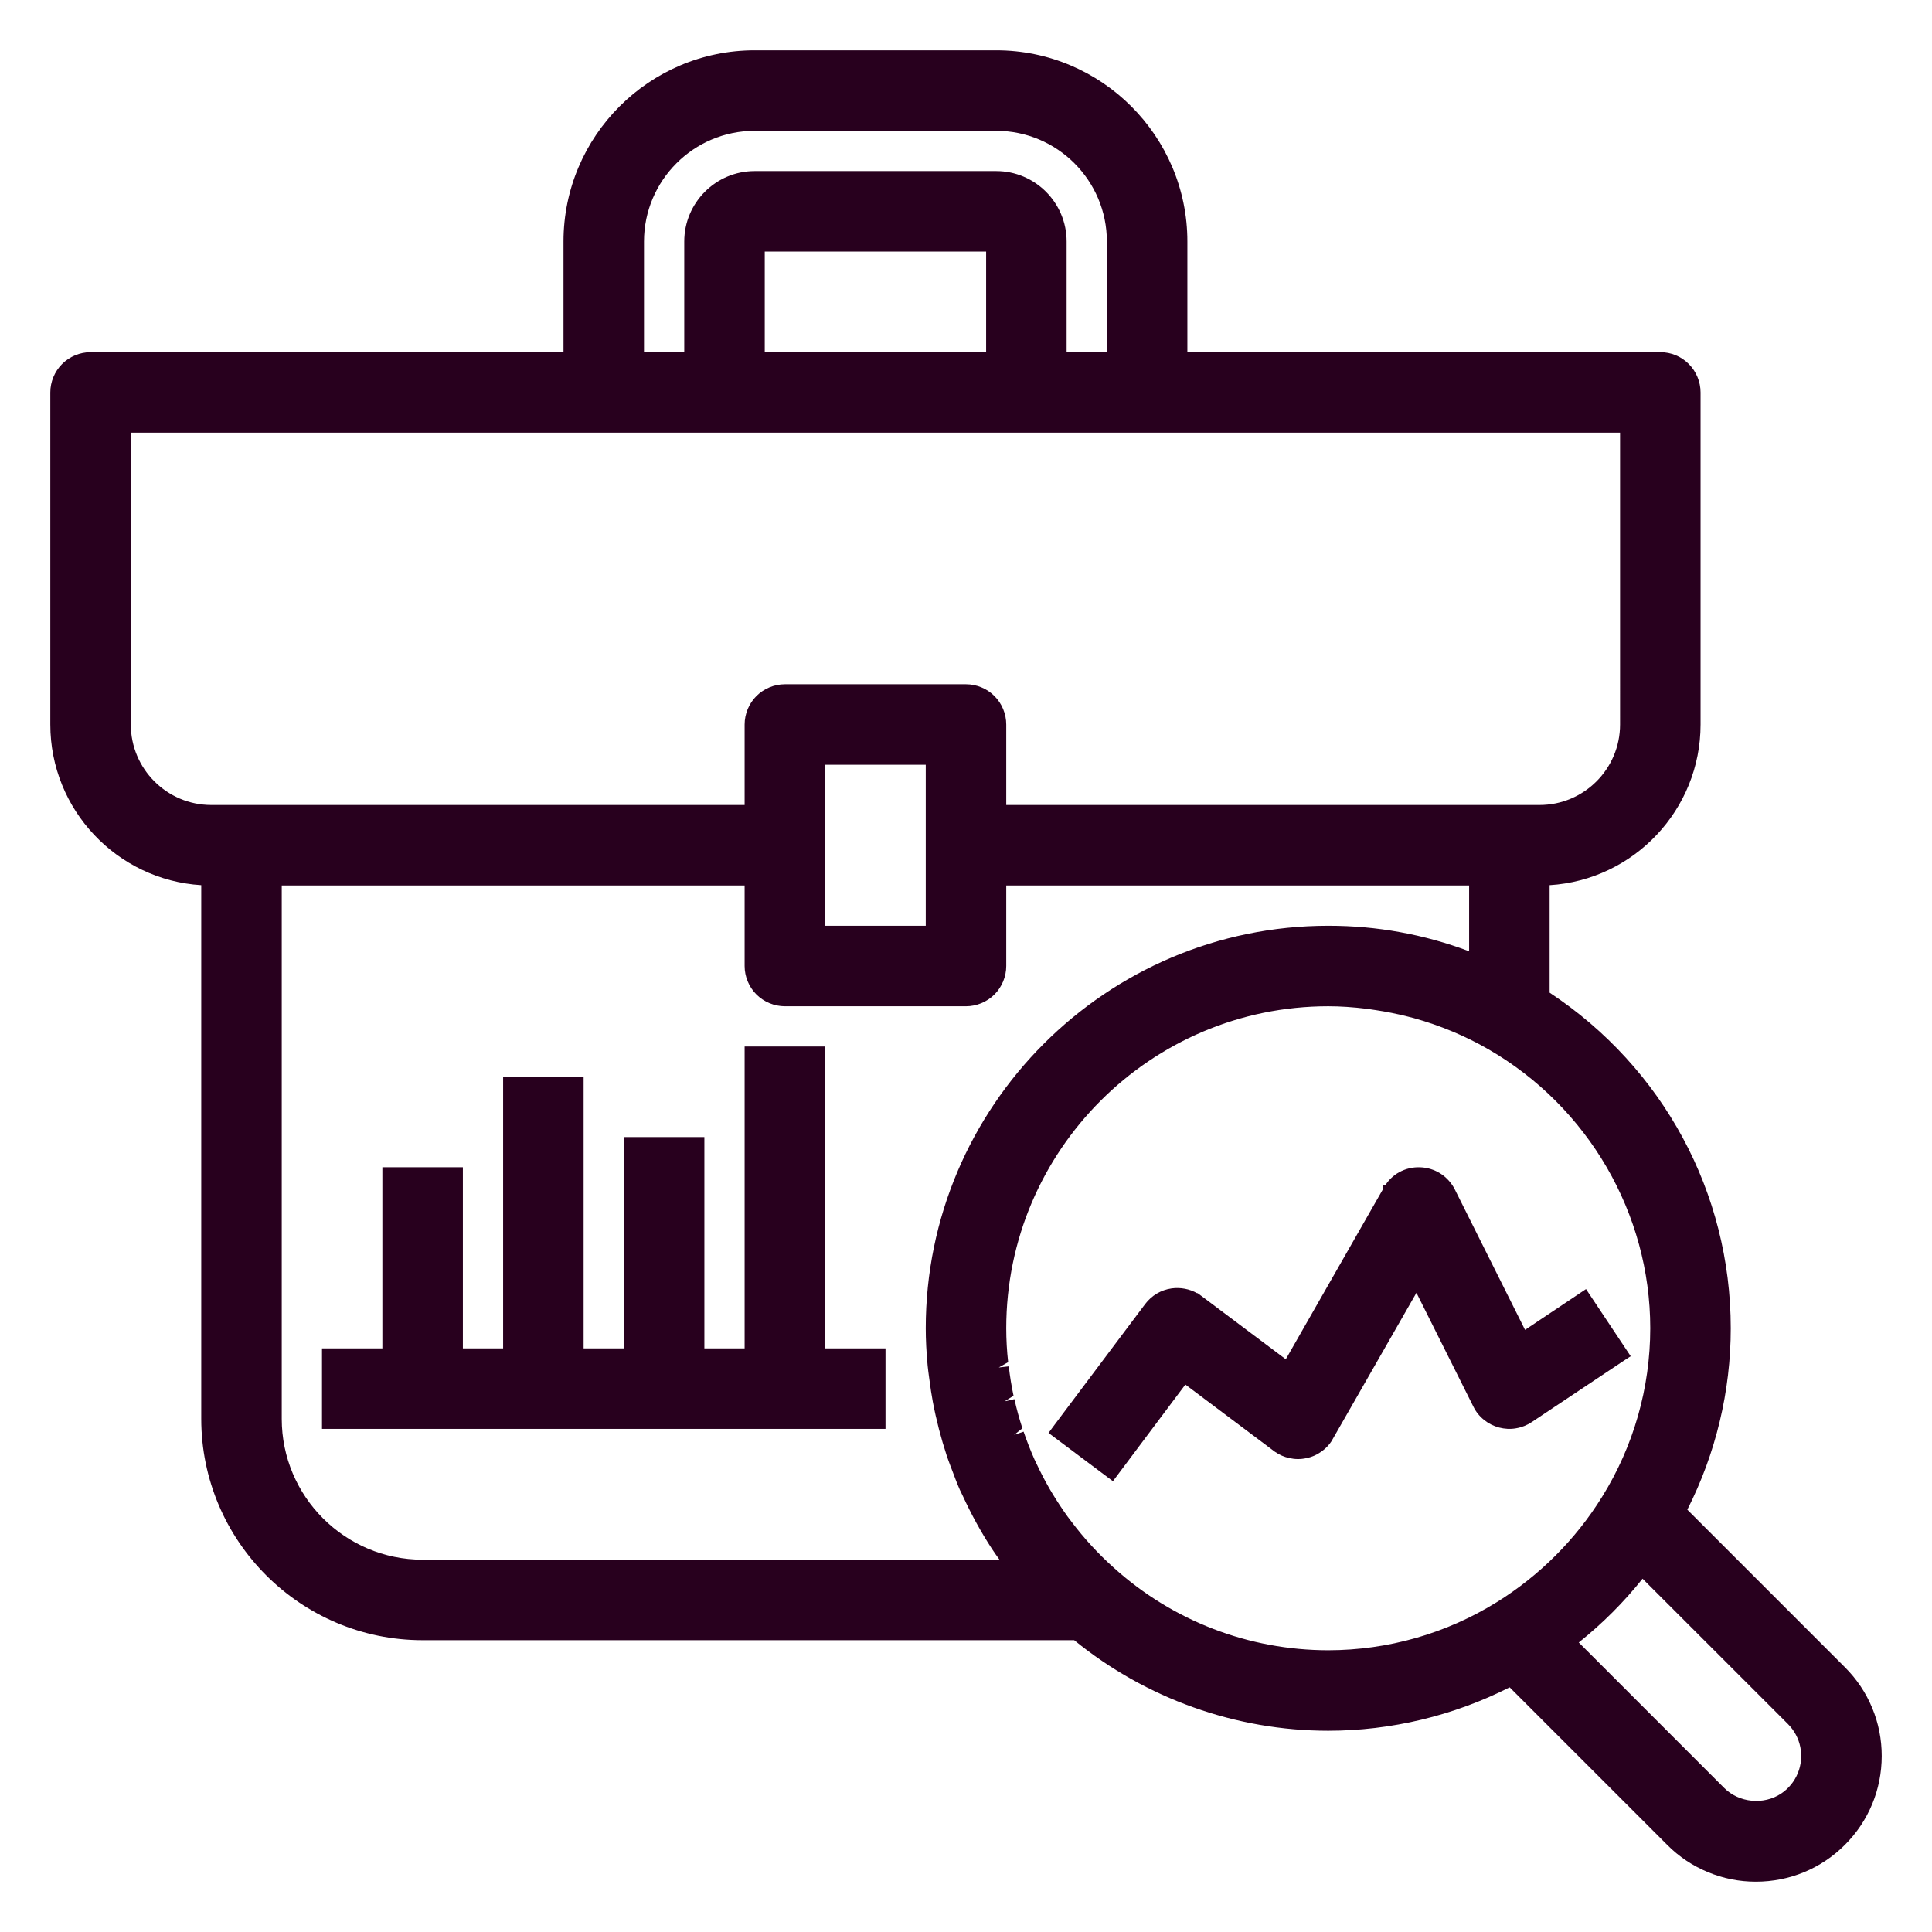
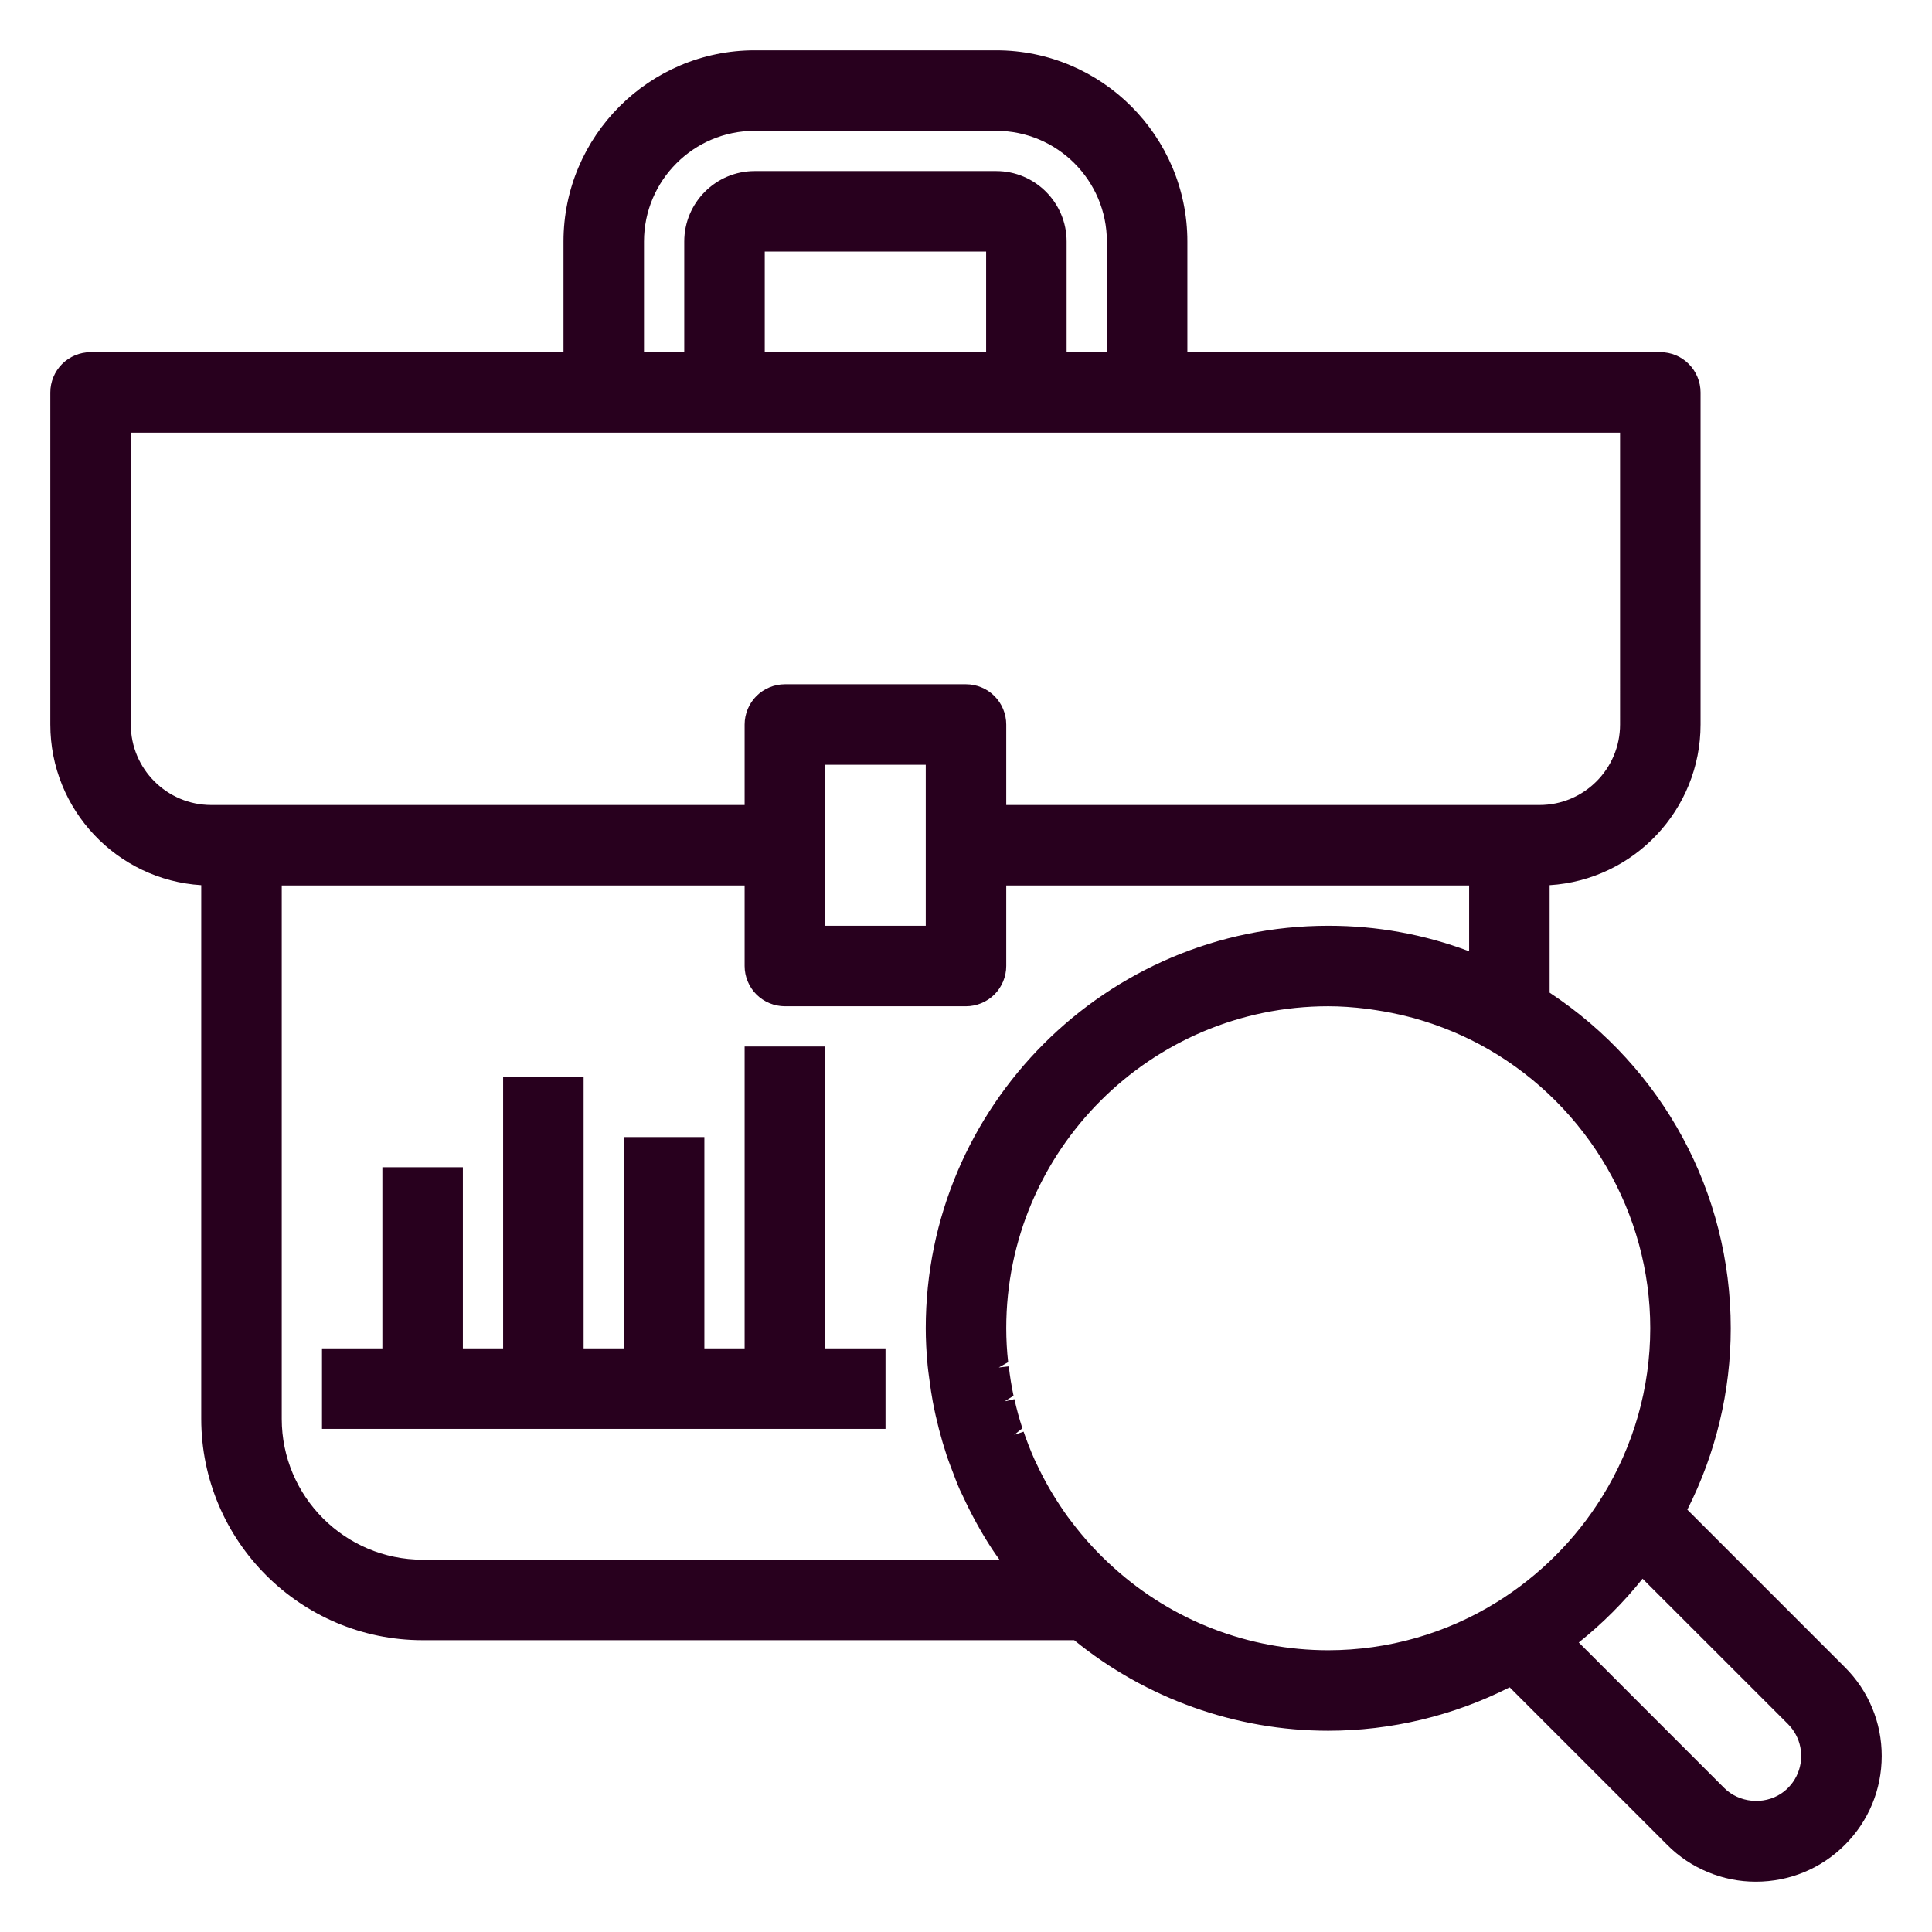
<svg xmlns="http://www.w3.org/2000/svg" version="1.1" id="Layer_1" x="0px" y="0px" viewBox="0 0 48 48" style="enable-background:new 0 0 48 48;" xml:space="preserve">
  <style type="text/css"> .st0{fill:#28001E;} </style>
  <g>
    <polygon class="st0" points="22,33.5 20.5,33.5 20.5,26 18.5,26 18.5,33.5 17.5,33.5 17.5,28.25 15.5,28.25 15.5,33.5 14.5,33.5 14.5,26.75 12.5,26.75 12.5,33.5 11.5,33.5 11.5,29 9.5,29 9.5,33.5 8,33.5 8,35.5 22,35.5 " />
-     <path class="st0" d="M29.45,34.399l2.233,1.676h0.002c0.104,0.072,0.224,0.124,0.347,0.15c0.14,0.032,0.282,0.033,0.42,0.003 c0.14-0.027,0.269-0.085,0.385-0.169c0.096-0.069,0.178-0.153,0.242-0.25l2.112-3.69l1.415,2.829 c0.063,0.129,0.152,0.239,0.264,0.329c0.11,0.089,0.236,0.153,0.375,0.19c0.138,0.035,0.28,0.044,0.419,0.019 c0.141-0.023,0.275-0.077,0.391-0.154l2.249-1.5l0.21-0.137l-1.11-1.668l-1.515,1.013l-1.744-3.488 c-0.081-0.161-0.205-0.298-0.356-0.395c-0.154-0.098-0.33-0.151-0.507-0.156c-0.178-0.007-0.362,0.034-0.522,0.124 c-0.138,0.076-0.254,0.186-0.34,0.318h-0.055v0.092l-2.42,4.236l-2.095-1.572l-0.1-0.074l-0.005,0.006 c-0.193-0.109-0.417-0.151-0.637-0.121c-0.265,0.038-0.498,0.177-0.658,0.39l-2.251,3l-0.149,0.201l1.6,1.199L29.45,34.399z" />
    <path class="st0" d="M46.514,42.433c-0.157-0.38-0.386-0.72-0.679-1.012l-3.914-3.914C42.628,36.114,43.001,34.561,43,33 c0-3.366-1.68-6.474-4.5-8.338v-2.67c2.09-0.129,3.75-1.871,3.75-3.992V9.75c0-0.263-0.106-0.521-0.293-0.707 c-0.188-0.189-0.44-0.293-0.707-0.293H29.5V6c0-2.619-2.131-4.75-4.75-4.75h-6C16.131,1.25,14,3.381,14,6v2.75H2.25 c-0.263,0-0.521,0.107-0.707,0.293S1.25,9.487,1.25,9.75V18c0,2.122,1.661,3.863,3.75,3.992V35.25c0,3.032,2.467,5.5,5.5,5.5 h16.188C28.469,42.201,30.706,43,33,43c1.56,0,3.113-0.373,4.507-1.079l3.914,3.914c0.292,0.294,0.633,0.521,1.012,0.678 c0.379,0.157,0.778,0.237,1.188,0.237c0.003,0,0.006,0,0.008,0c0.834-0.001,1.618-0.326,2.207-0.915s0.914-1.373,0.915-2.206 C46.751,43.215,46.672,42.812,46.514,42.433z M18.75,3.25h6c1.517,0,2.75,1.234,2.75,2.75v2.75h-1V6c0-0.965-0.785-1.75-1.75-1.75 h-6C17.785,4.25,17,5.035,17,6v2.75h-1V6C16,4.484,17.234,3.25,18.75,3.25z M24.5,6.25v2.5H19v-2.5H24.5z M20.5,23v-4H23v4H20.5z M38.25,20H25v-2c0-0.263-0.107-0.521-0.293-0.707S24.263,17,24,17h-4.5c-0.263,0-0.521,0.107-0.707,0.293S18.5,17.737,18.5,18v2 H5.25c-1.103,0-2-0.897-2-2v-7.25h37V18C40.25,19.103,39.353,20,38.25,20z M7,22h11.5v2c0,0.263,0.107,0.521,0.293,0.707 S19.237,25,19.5,25H24c0.263,0,0.521-0.107,0.707-0.293S25,24.263,25,24v-2h11.5v1.634C35.382,23.213,34.211,23,33.012,23 c-0.004,0-0.008,0-0.012,0c-5.514,0-10,4.486-10,10c0,0.285,0.015,0.589,0.047,0.93c0.009,0.091,0.021,0.179,0.033,0.269 l0.013,0.094c0.023,0.178,0.049,0.355,0.082,0.531c0.086,0.455,0.203,0.906,0.347,1.344c0.028,0.084,0.06,0.167,0.091,0.251 l0.036,0.094c0.063,0.168,0.126,0.337,0.198,0.501l0.074,0.153c0.213,0.462,0.451,0.896,0.725,1.316 c0.06,0.091,0.122,0.179,0.188,0.269L10.5,38.75c-1.93,0-3.5-1.57-3.5-3.5V22z M25.431,35.569l-0.236,0.081c0,0,0,0,0,0 l0.206-0.164c-0.077-0.237-0.144-0.479-0.198-0.724l-0.244,0.055l0.222-0.14c-0.051-0.241-0.091-0.485-0.118-0.73l-0.249,0.028 l0.233-0.132C25.016,33.566,25,33.282,25,33c0-4.411,3.589-8,8-8c0.299,0,0.614,0.021,0.966,0.064l0.216,0.032 c0.265,0.04,0.527,0.092,0.79,0.159l0.16,0.041c0.649,0.182,1.271,0.44,1.844,0.771C39.458,27.497,41,30.153,41,33 c-0.001,1.482-0.414,2.93-1.196,4.187c-0.654,1.058-1.56,1.963-2.617,2.618C35.93,40.586,34.482,40.999,33,41 c-1.974-0.001-3.867-0.729-5.331-2.053l-0.001-0.001c-0.384-0.343-0.736-0.727-1.046-1.139l-0.093-0.122 c-0.136-0.188-0.262-0.38-0.379-0.573l-0.071-0.119c-0.12-0.207-0.229-0.418-0.33-0.635l-0.048-0.099 C25.601,36.034,25.512,35.804,25.431,35.569z M40.809,39.222l3.613,3.612c0.157,0.158,0.264,0.357,0.307,0.575 s0.021,0.442-0.064,0.648c-0.085,0.206-0.228,0.38-0.412,0.503c-0.436,0.29-1.048,0.23-1.417-0.14l-3.612-3.613 C39.81,40.339,40.343,39.806,40.809,39.222z" />
  </g>
</svg>